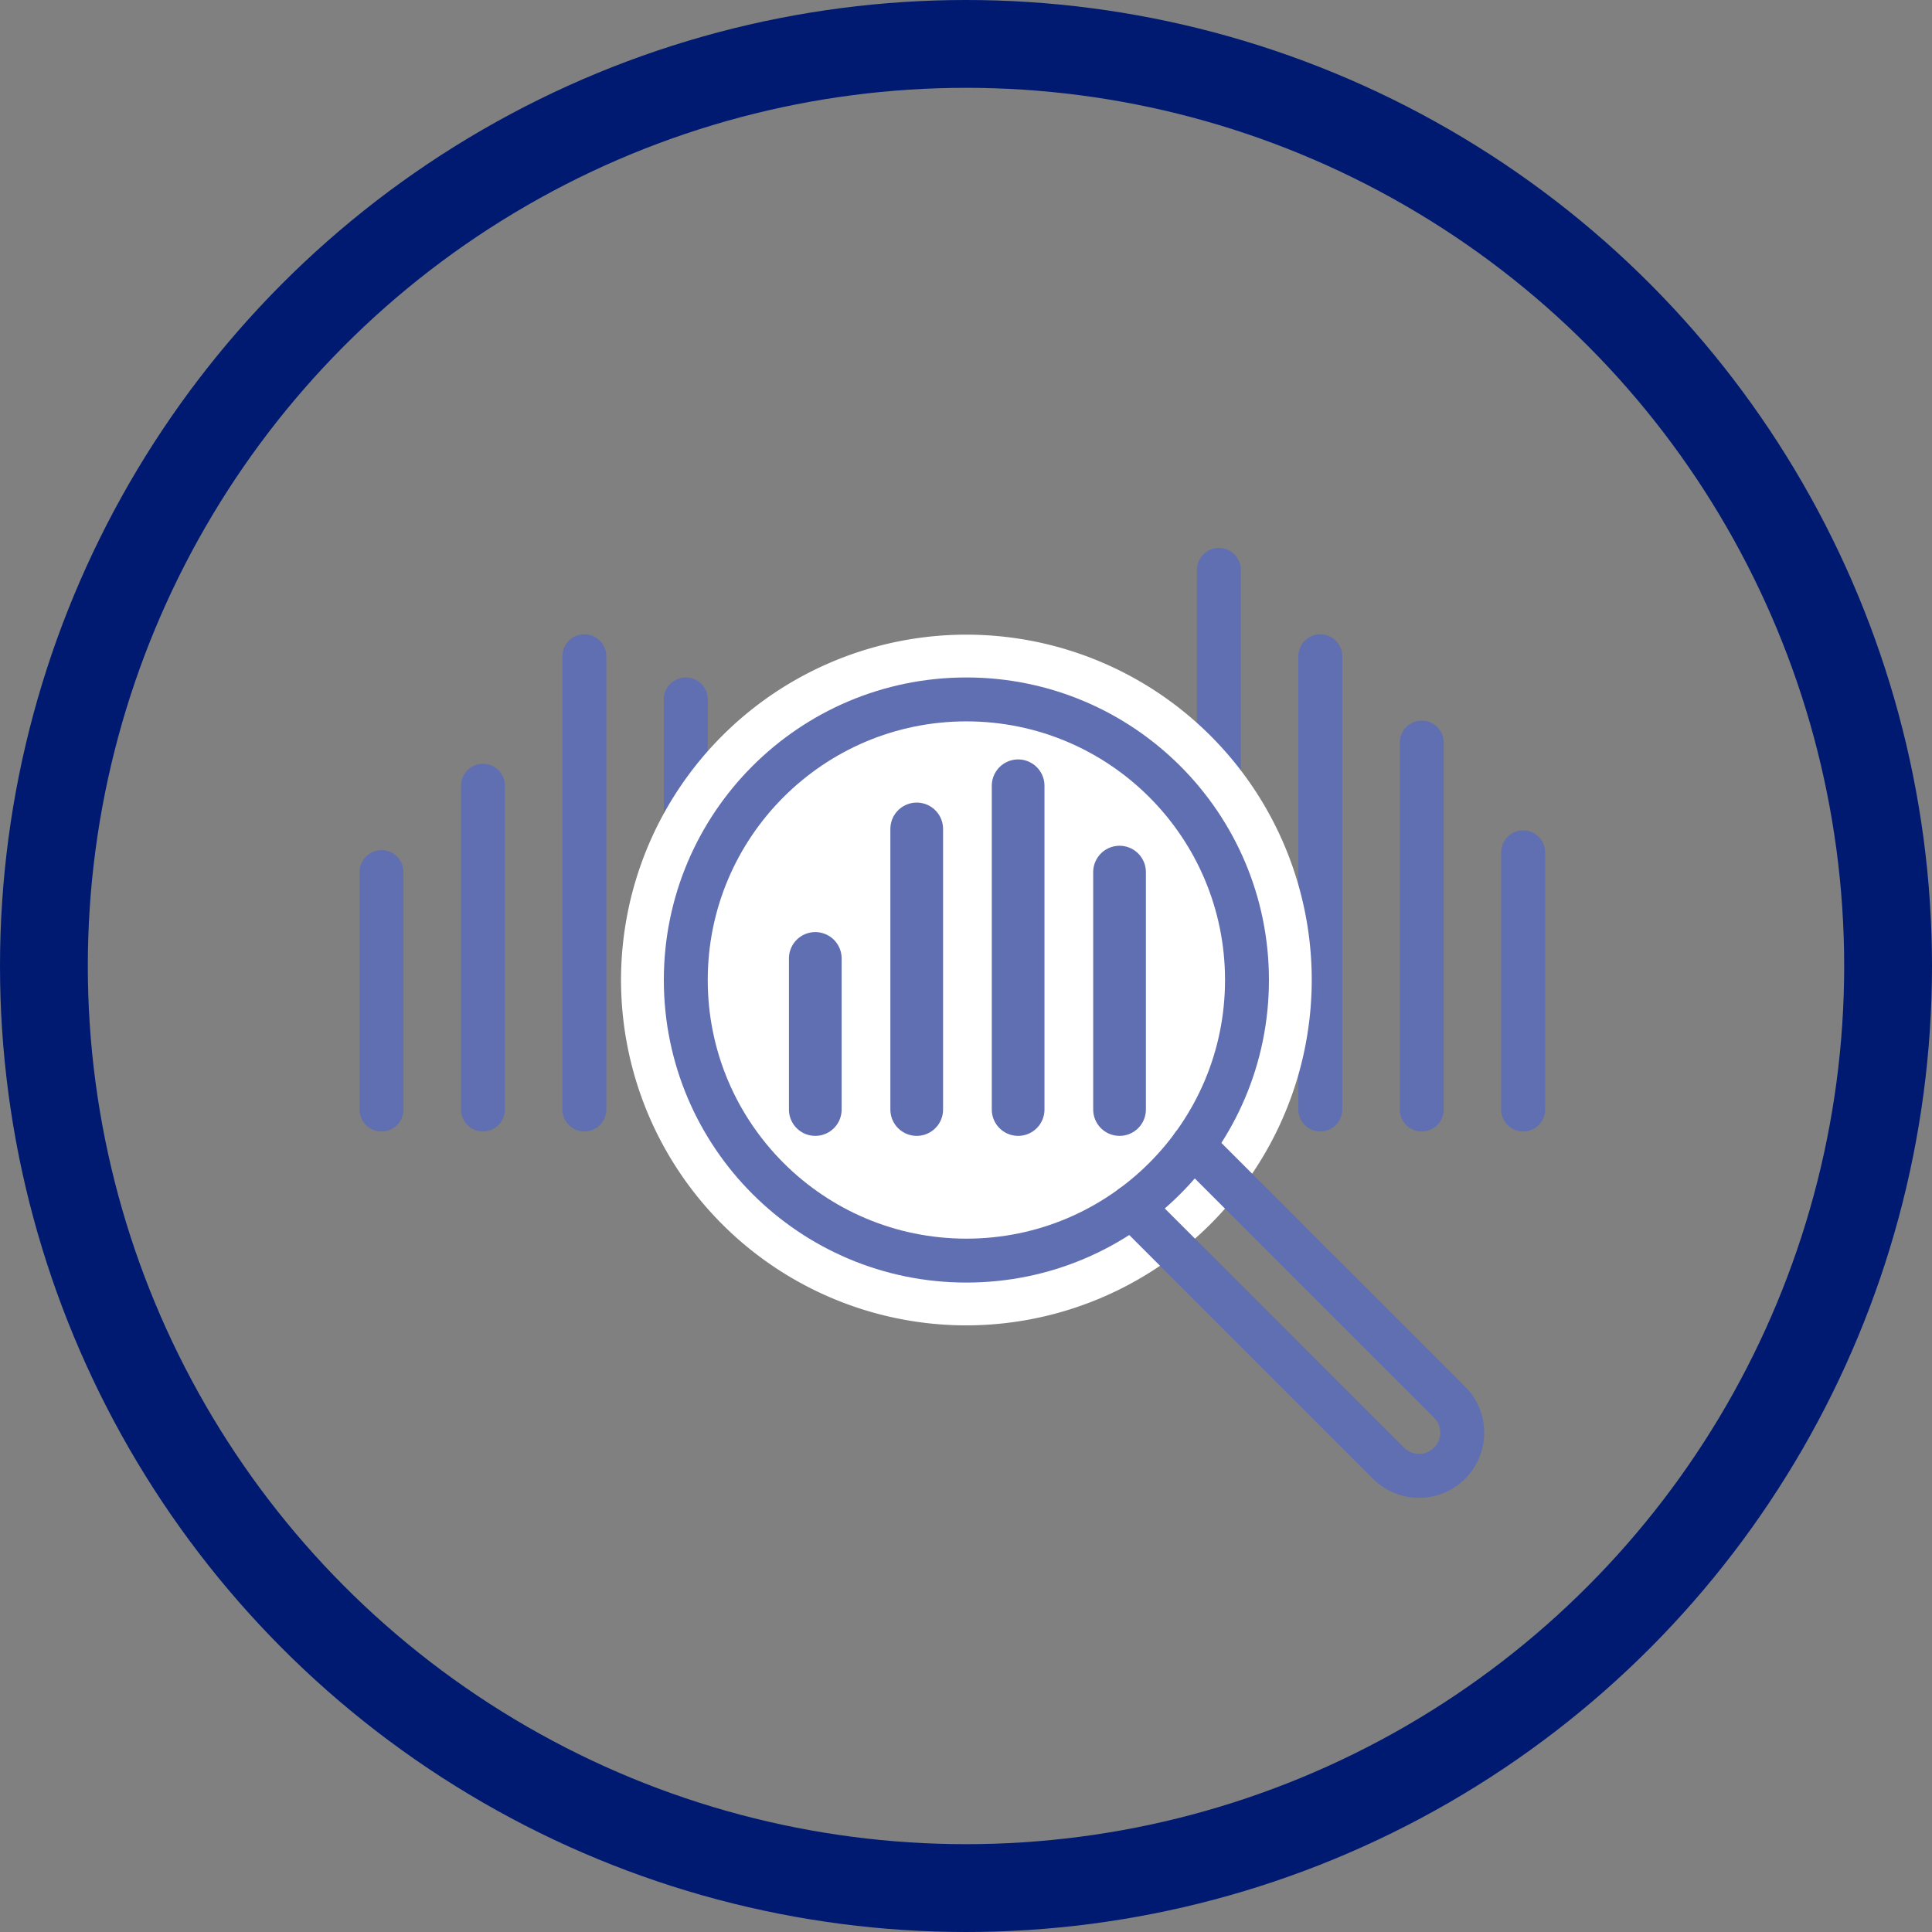
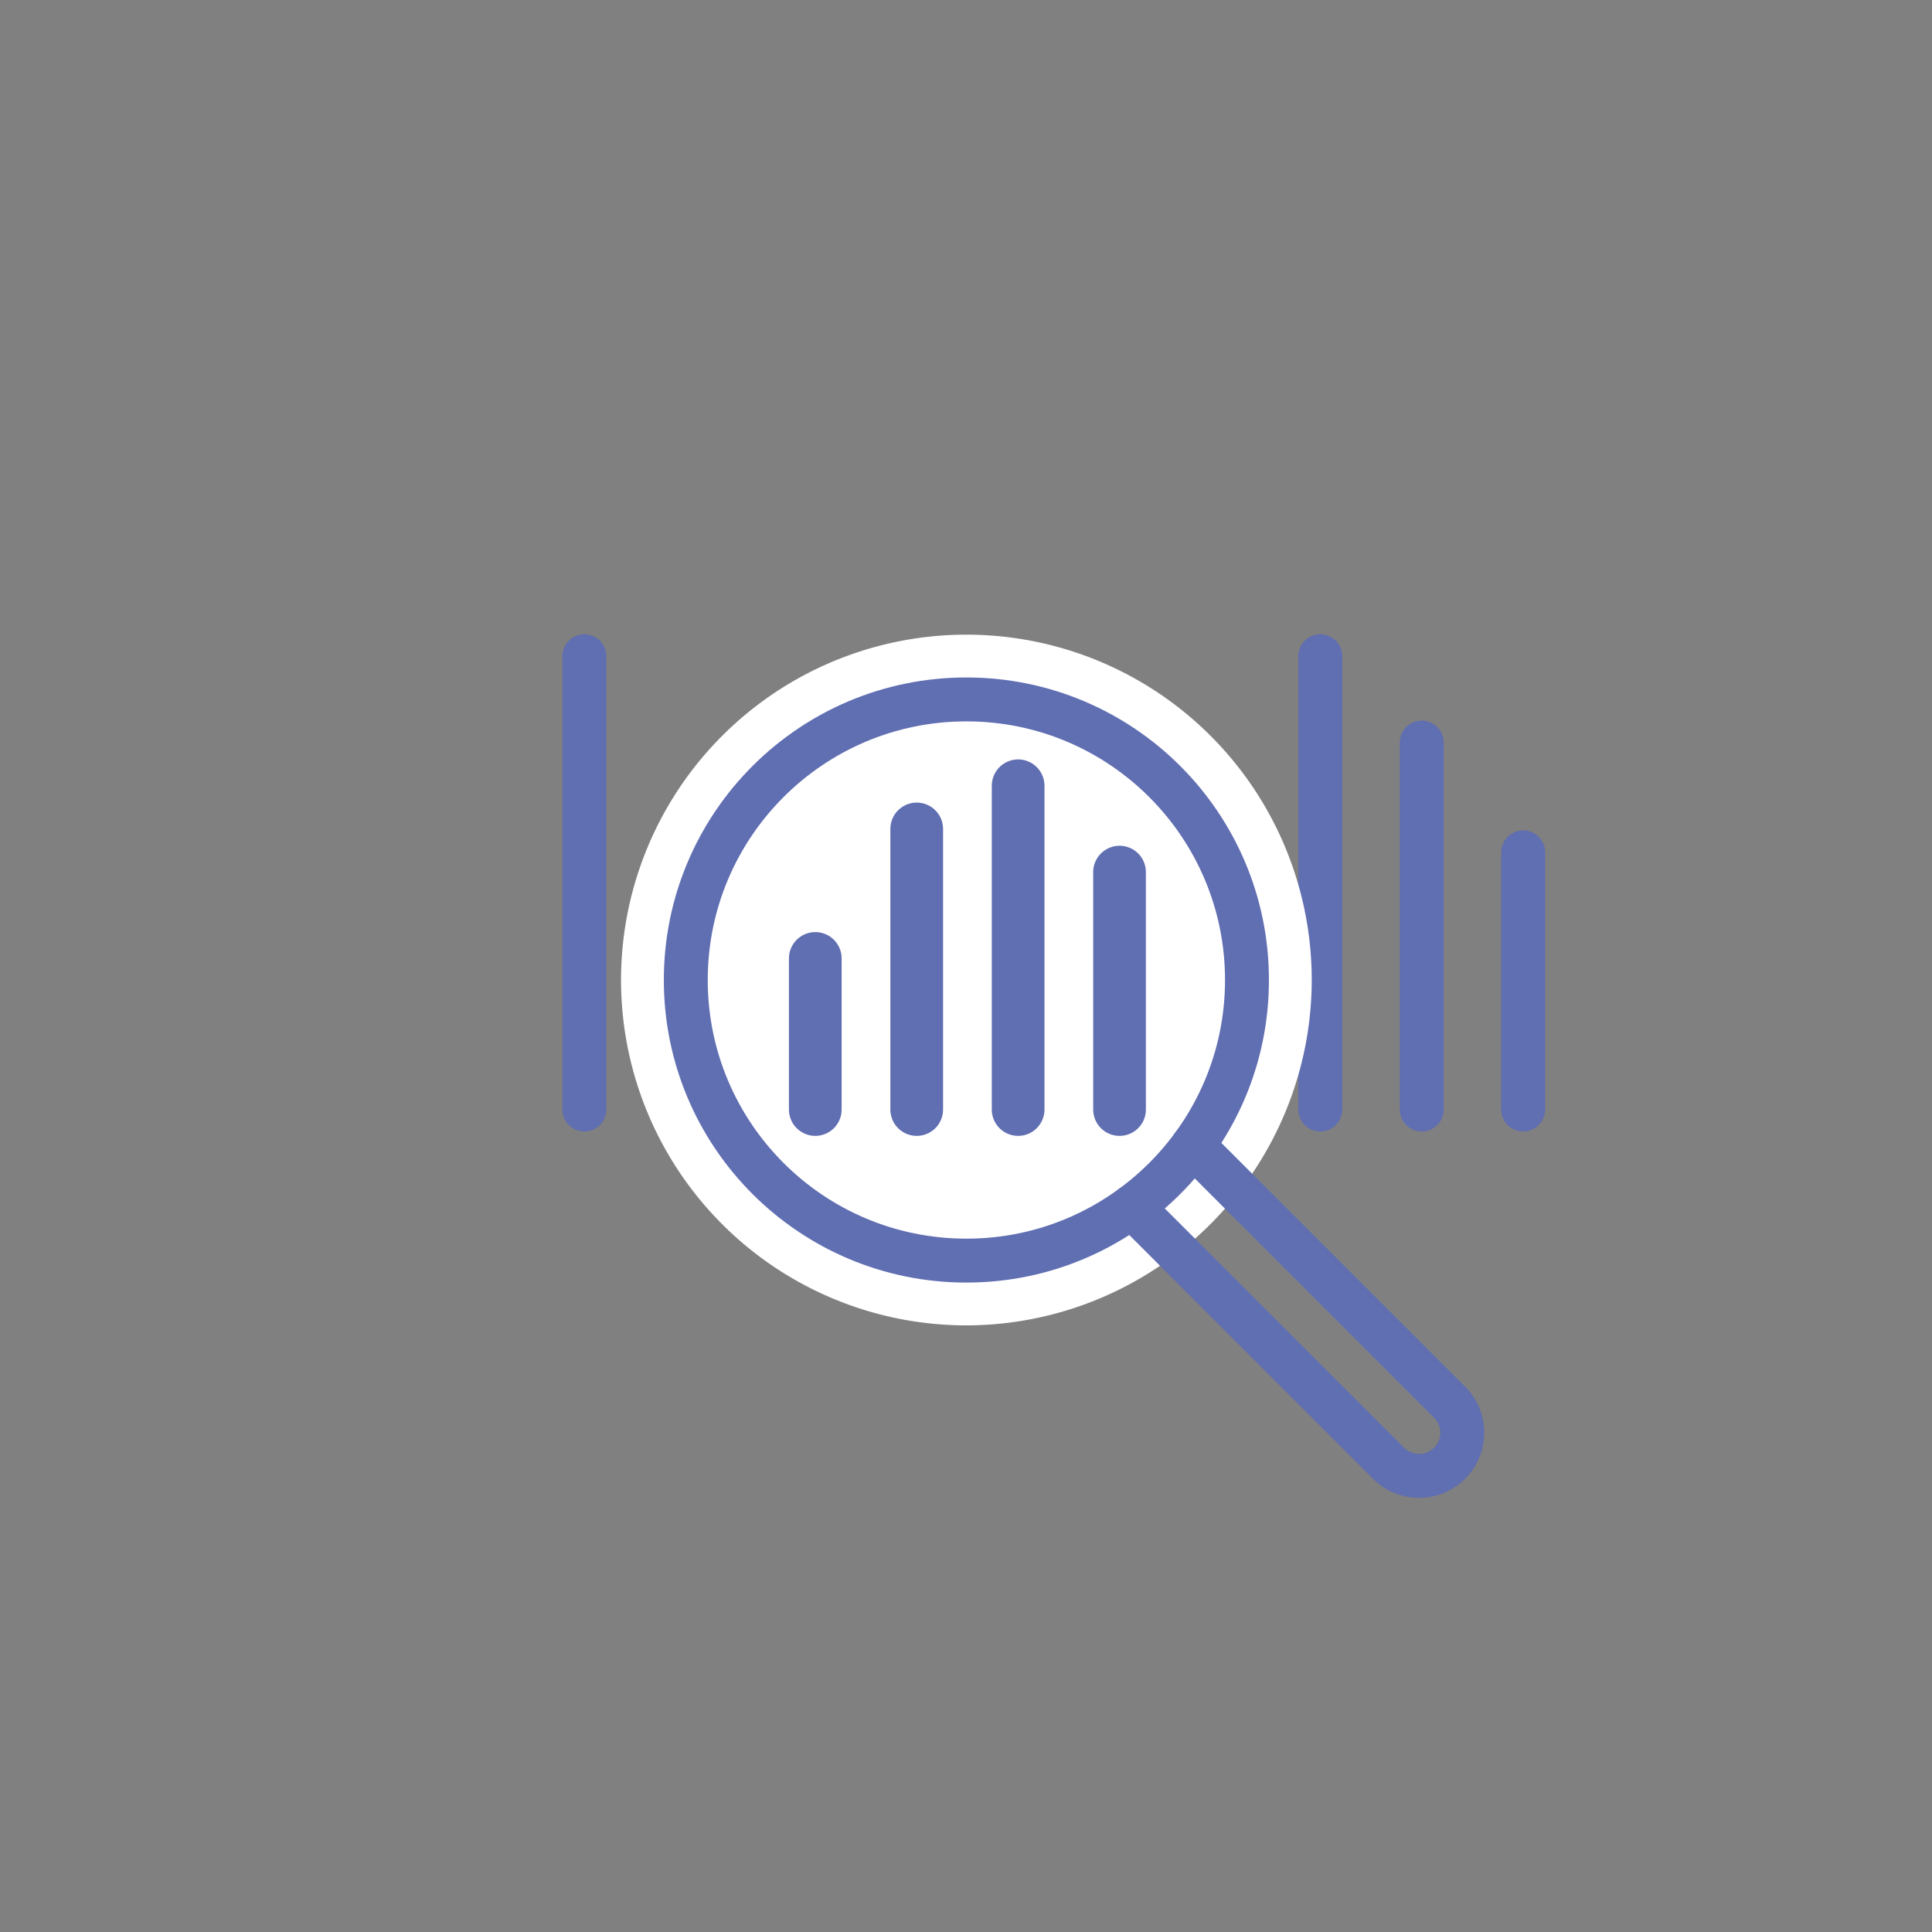
<svg xmlns="http://www.w3.org/2000/svg" id="icon-analysis" width="110" height="110" viewBox="0 0 110 110">
  <rect x="0" y="0" width="110" height="110" fill="#808080" stroke="none" />
  <defs>
    <clipPath id="clip-path">
      <rect id="Rectangle_102" data-name="Rectangle 102" width="110" height="110" fill="none" />
    </clipPath>
  </defs>
  <g id="Group_127" data-name="Group 127" clip-path="url(#clip-path)">
-     <circle id="Ellipse_84" data-name="Ellipse 84" cx="52.5" cy="52.5" r="52.5" transform="translate(2.5 2.5)" fill="none" stroke="#001a72" stroke-width="5" />
-     <line id="Line_105" data-name="Line 105" y1="23.35" transform="translate(39.045 39.822)" fill="none" stroke="#606eb2" stroke-linecap="round" stroke-width="2.5" />
    <line id="Line_106" data-name="Line 106" y1="25.808" transform="translate(33.271 37.364)" fill="none" stroke="#606eb2" stroke-linecap="round" stroke-width="2.5" />
-     <line id="Line_107" data-name="Line 107" y1="18.434" transform="translate(27.497 44.738)" fill="none" stroke="#606eb2" stroke-linecap="round" stroke-width="2.5" />
-     <line id="Line_108" data-name="Line 108" y1="13.518" transform="translate(21.722 49.654)" fill="none" stroke="#606eb2" stroke-linecap="round" stroke-width="2.5" />
-     <line id="Line_109" data-name="Line 109" y1="30.723" transform="translate(69.399 32.449)" fill="none" stroke="#606eb2" stroke-linecap="round" stroke-width="2.5" />
    <line id="Line_110" data-name="Line 110" y1="25.808" transform="translate(75.173 37.364)" fill="none" stroke="#606eb2" stroke-linecap="round" stroke-width="2.5" />
    <line id="Line_111" data-name="Line 111" y1="20.892" transform="translate(80.948 42.28)" fill="none" stroke="#606eb2" stroke-linecap="round" stroke-width="2.5" />
    <line id="Line_112" data-name="Line 112" y1="14.644" transform="translate(86.722 48.528)" fill="none" stroke="#606eb2" stroke-linecap="round" stroke-width="2.5" />
    <path id="Path_5328" data-name="Path 5328" d="M55.022,75.461A19.663,19.663,0,1,1,74.685,55.8,19.686,19.686,0,0,1,55.022,75.461" fill="#fff" />
    <path id="Path_5329" data-name="Path 5329" d="M67.922,65.223,82.567,79.868a2.458,2.458,0,0,1-3.476,3.475L64.446,68.7" fill="none" stroke="#606eb2" stroke-linecap="round" stroke-width="2.5" />
    <line id="Line_113" data-name="Line 113" y1="18.434" transform="translate(57.968 44.738)" fill="none" stroke="#606eb2" stroke-linecap="round" stroke-width="3" />
    <line id="Line_114" data-name="Line 114" y1="15.976" transform="translate(52.194 47.196)" fill="none" stroke="#606eb2" stroke-linecap="round" stroke-width="3" />
    <line id="Line_115" data-name="Line 115" y1="8.603" transform="translate(46.419 54.569)" fill="none" stroke="#606eb2" stroke-linecap="round" stroke-width="3" />
    <line id="Line_116" data-name="Line 116" y1="13.518" transform="translate(63.742 49.654)" fill="none" stroke="#606eb2" stroke-linecap="round" stroke-width="3" />
    <circle id="Ellipse_85" data-name="Ellipse 85" cx="15.976" cy="15.976" r="15.976" transform="translate(39.046 39.822)" fill="none" stroke="#606eb2" stroke-linecap="round" stroke-width="2.5" />
  </g>
</svg>